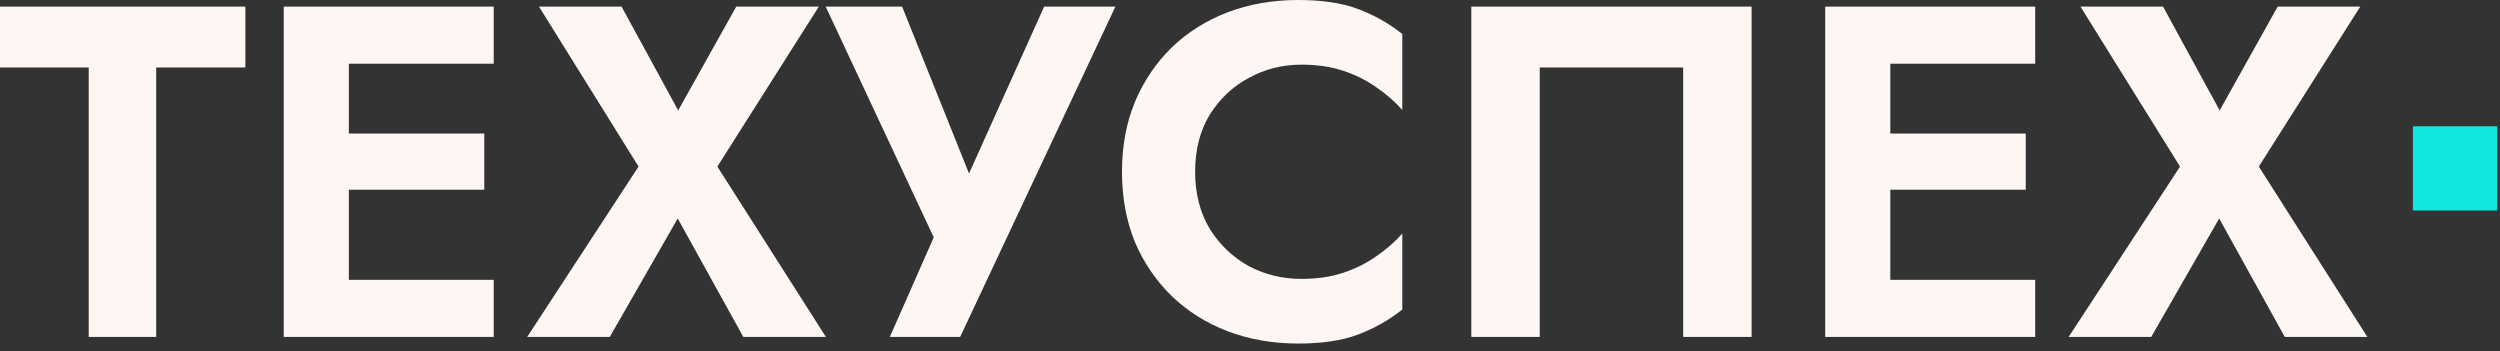
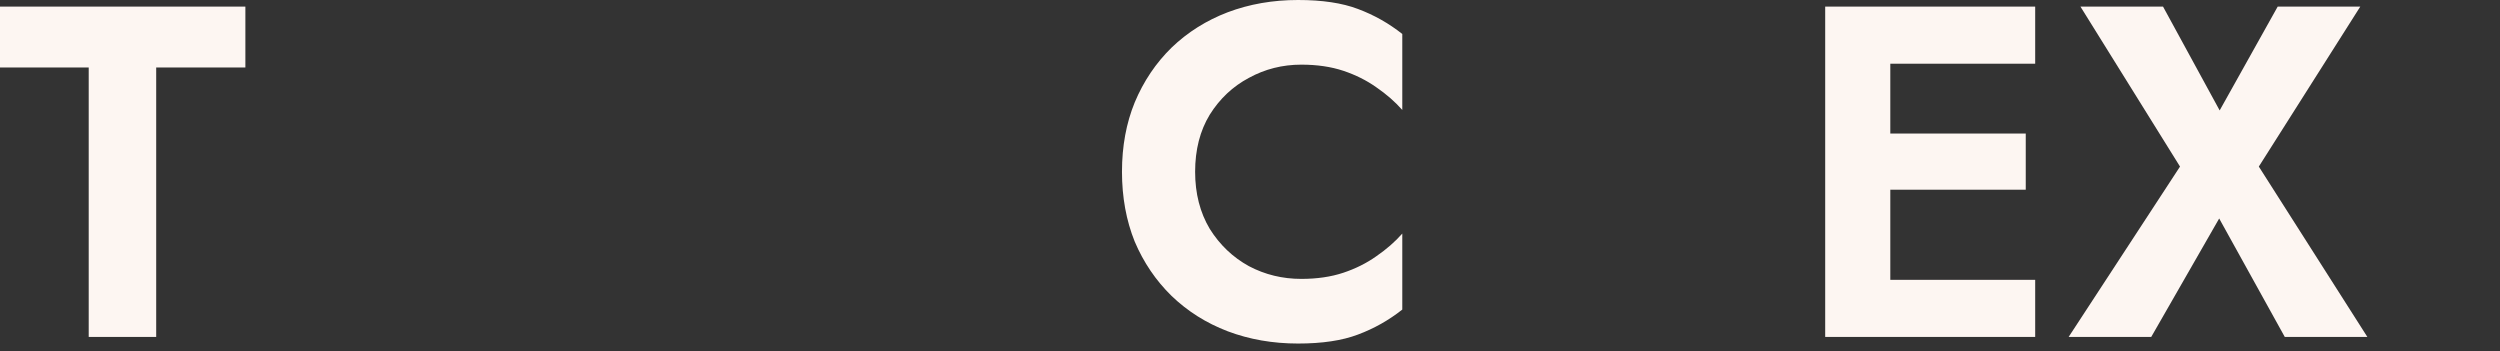
<svg xmlns="http://www.w3.org/2000/svg" width="178" height="25" viewBox="0 0 178 25" fill="none">
  <rect x="0" y="0" width="178" height="25" fill="#333333" stroke="none" />
  <path d="M162.172 0.47H168.052L160.828 11.86L168.556 23.989H162.676L158.006 15.556L153.168 23.989H147.288L155.217 11.86L148.128 0.47H154.008L158.04 7.862L162.172 0.47Z" fill="#FDF6F2" />
  <path d="M133.045 23.989V19.924H144.905V23.989H133.045ZM133.045 4.536V0.47H144.905V4.536H133.045ZM133.045 13.507V9.508H144.233V13.507H133.045ZM129.954 0.47H134.59V23.989H129.954V0.47Z" fill="#FDF6F2" />
-   <path d="M119.843 4.805H109.63V23.989H104.758V0.47H124.715V23.989H119.843V4.805Z" fill="#FDF6F2" />
  <path d="M85.093 12.23C85.093 13.775 85.44 15.13 86.135 16.295C86.851 17.438 87.781 18.322 88.923 18.95C90.066 19.554 91.309 19.857 92.653 19.857C93.773 19.857 94.769 19.711 95.643 19.42C96.516 19.129 97.3 18.737 97.995 18.244C98.712 17.751 99.328 17.214 99.843 16.631V22.041C98.88 22.802 97.827 23.396 96.684 23.821C95.564 24.247 94.142 24.46 92.418 24.46C90.626 24.46 88.957 24.169 87.411 23.586C85.888 23.004 84.555 22.164 83.413 21.066C82.293 19.969 81.42 18.681 80.792 17.202C80.188 15.702 79.885 14.044 79.885 12.23C79.885 10.415 80.188 8.769 80.792 7.291C81.42 5.79 82.293 4.491 83.413 3.393C84.555 2.296 85.888 1.456 87.411 0.874C88.957 0.291 90.626 0 92.418 0C94.142 0 95.564 0.213 96.684 0.638C97.827 1.064 98.88 1.658 99.843 2.419V7.828C99.328 7.246 98.712 6.708 97.995 6.216C97.3 5.723 96.516 5.331 95.643 5.04C94.769 4.749 93.773 4.603 92.653 4.603C91.309 4.603 90.066 4.917 88.923 5.544C87.781 6.149 86.851 7.022 86.135 8.164C85.44 9.307 85.093 10.662 85.093 12.23Z" fill="#FDF6F2" />
-   <path d="M79.417 0.47L68.363 23.989H63.357L66.482 16.9L58.788 0.47H64.231L70.077 15.052L67.826 14.951L74.344 0.47H79.417Z" fill="#FDF6F2" />
-   <path d="M52.42 0.47H58.3L51.076 11.86L58.803 23.989H52.924L48.254 15.556L43.415 23.989H37.536L45.465 11.86L38.376 0.47H44.255L48.287 7.862L52.42 0.47Z" fill="#FDF6F2" />
-   <path d="M23.292 23.989V19.924H35.153V23.989H23.292ZM23.292 4.536V0.47H35.153V4.536H23.292ZM23.292 13.507V9.508H34.48V13.507H23.292ZM20.201 0.47H24.838V23.989H20.201V0.47Z" fill="#FDF6F2" />
  <path d="M0 4.805V0.47H17.471V4.805H11.121V23.989H6.316V4.805H0Z" fill="#FDF6F2" />
-   <rect x="171.798" y="8.989" width="6" height="6" fill="#10E8DD" />
</svg>